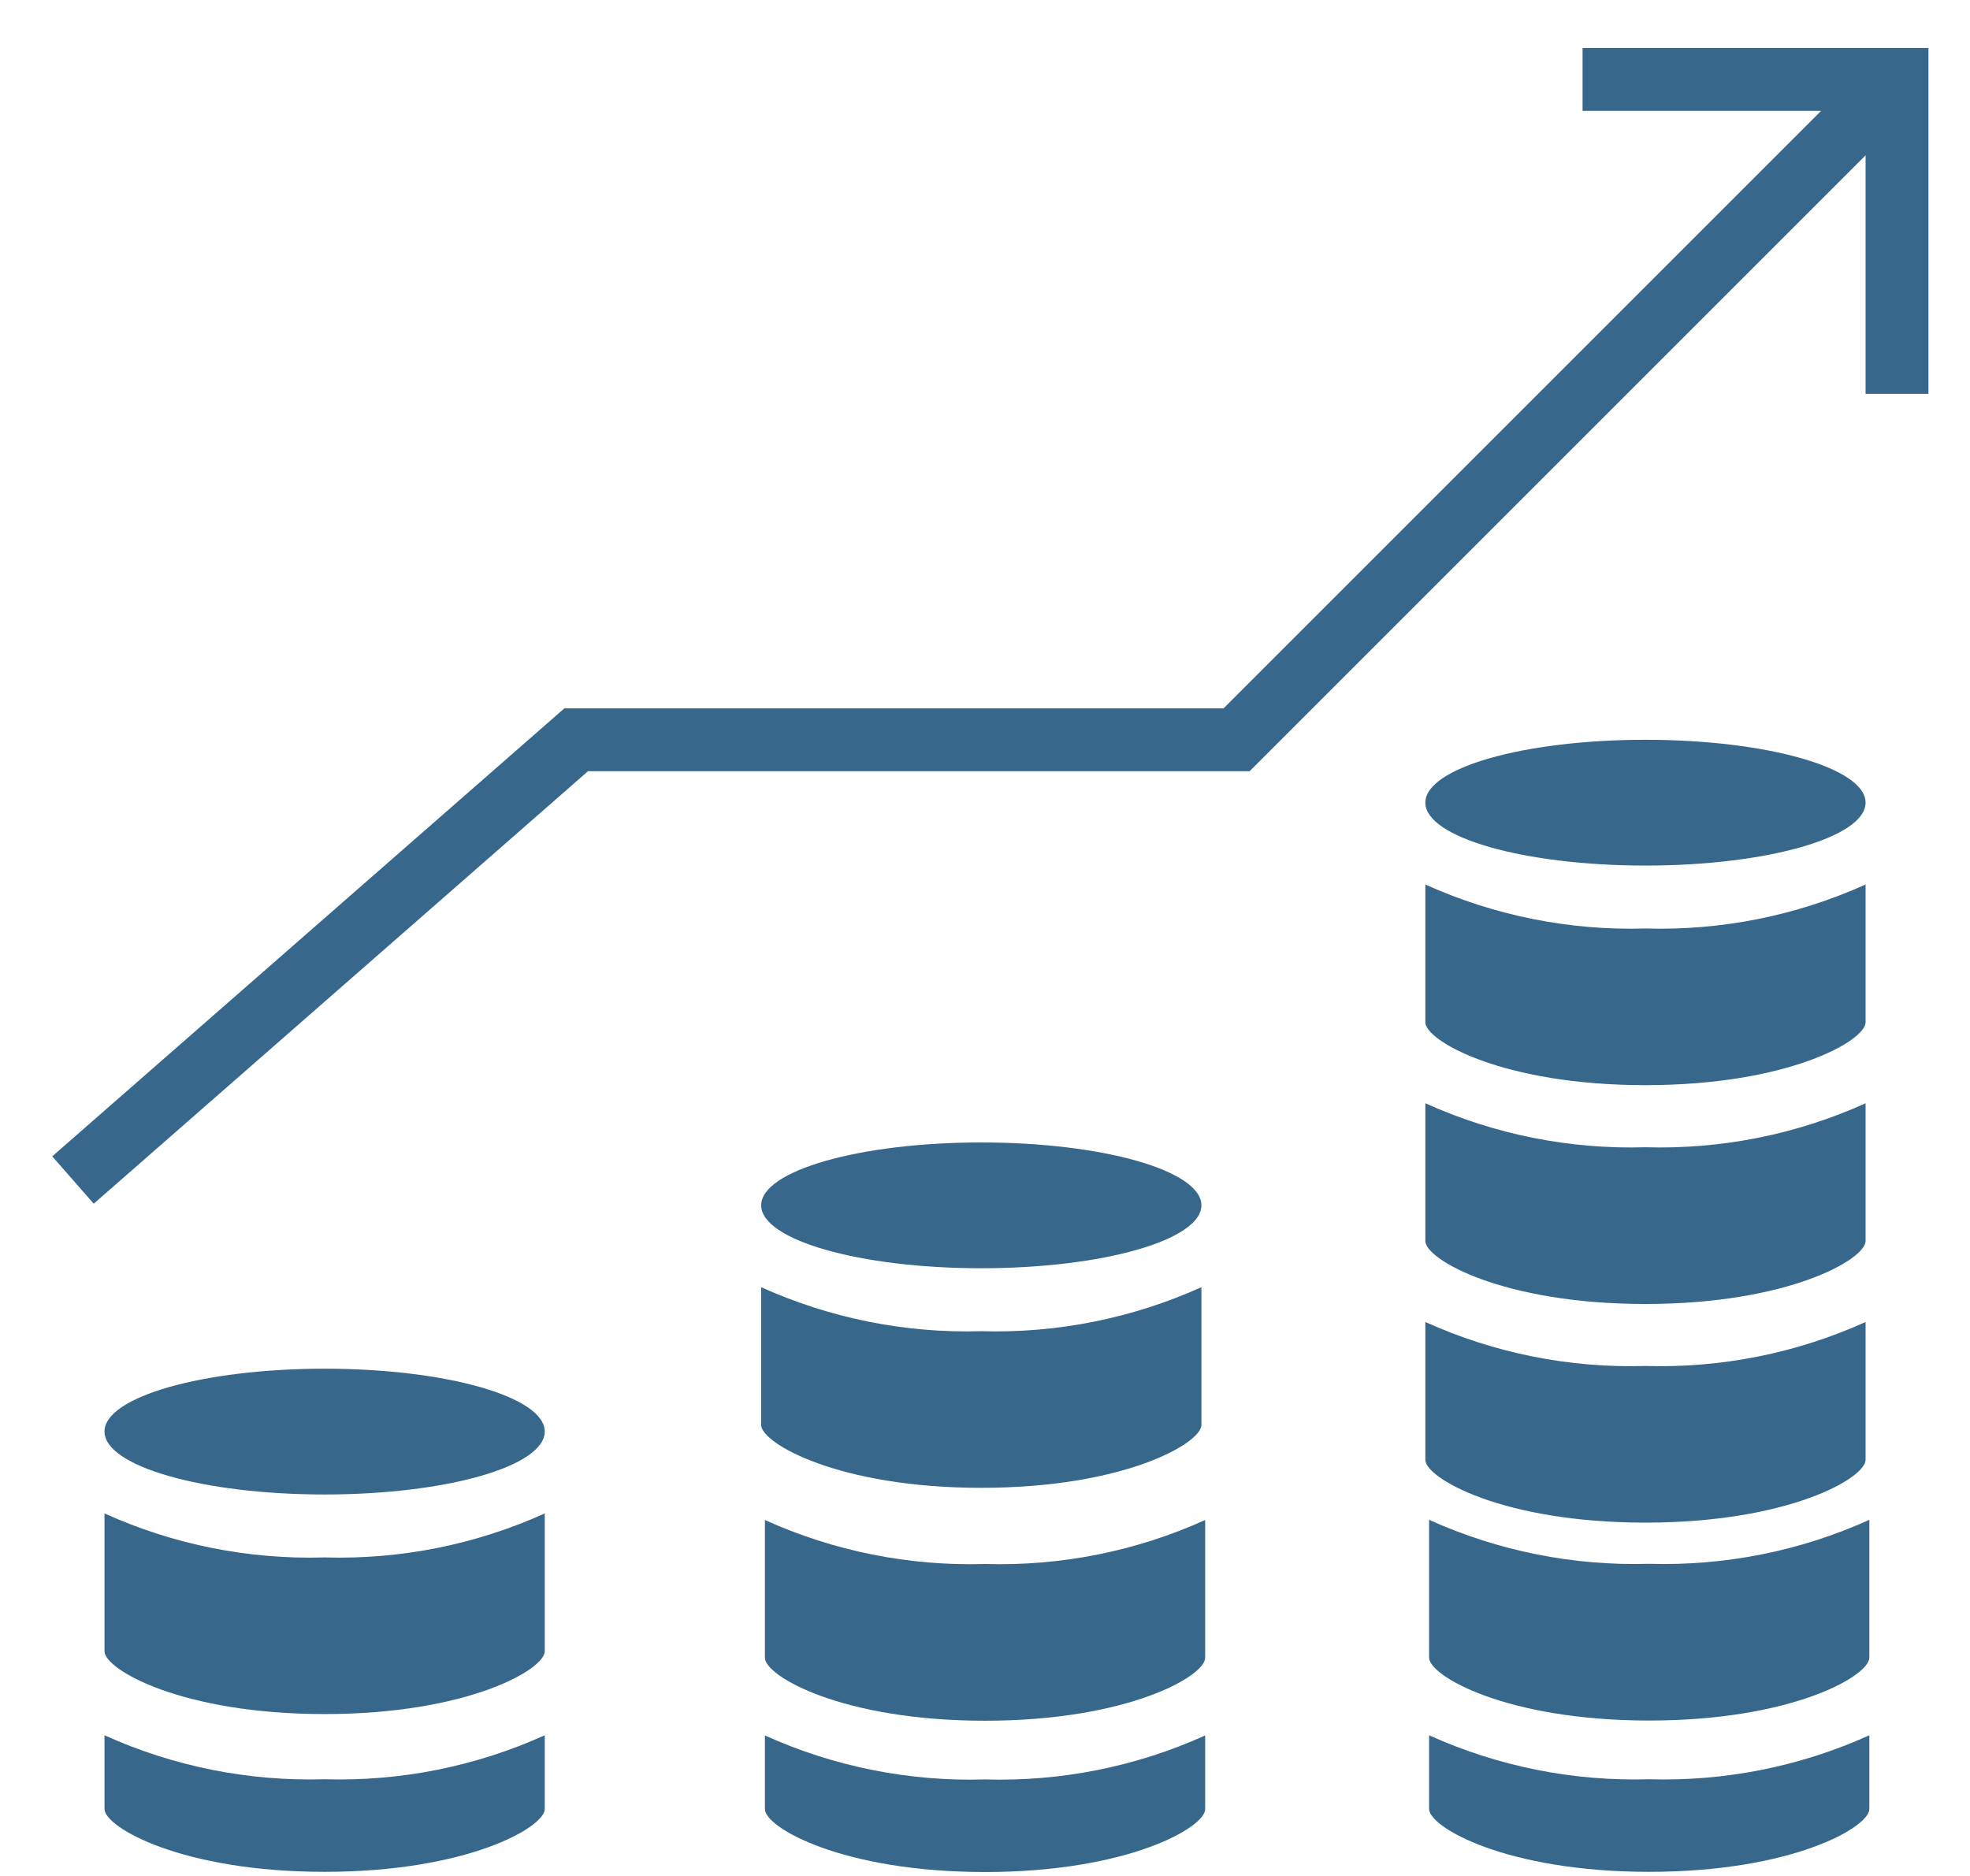
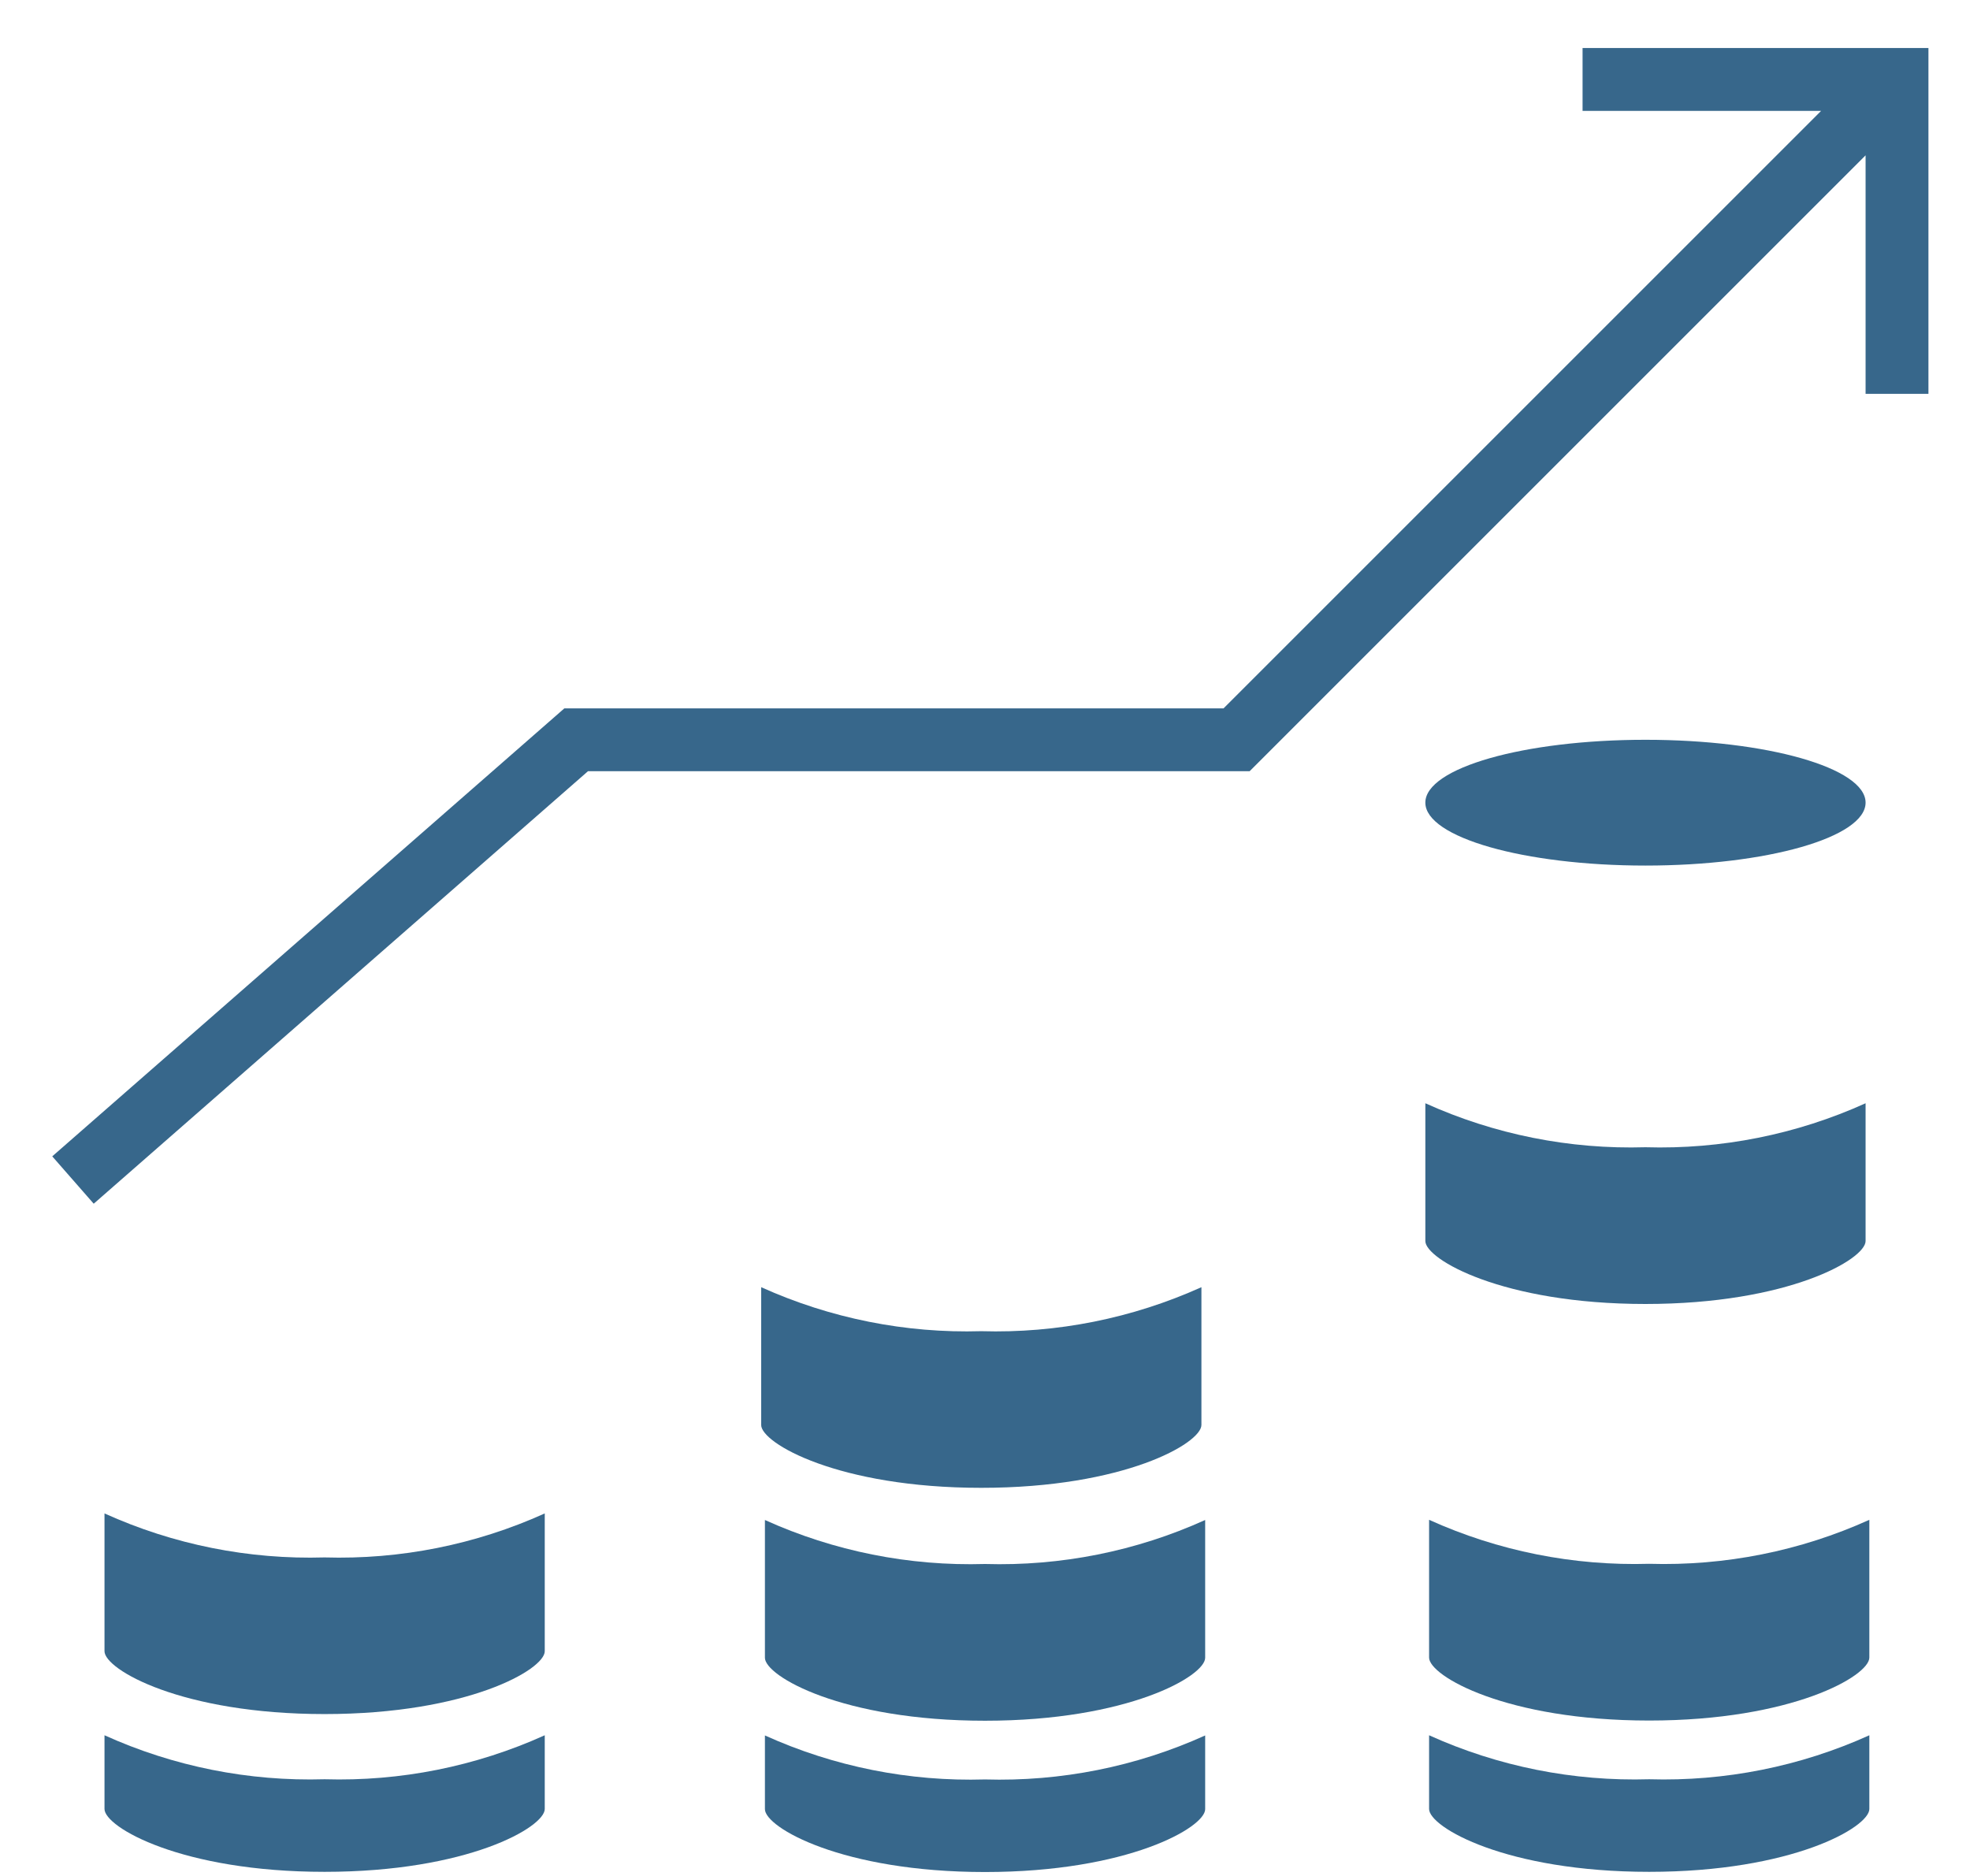
<svg xmlns="http://www.w3.org/2000/svg" width="21" height="20" viewBox="0 0 21 20" fill="none">
  <path d="M3.46 19.956C4.984 19.956 5.807 19.48 5.807 19.286V18.5C5.07 18.833 4.268 18.993 3.46 18.969C2.652 18.993 1.85 18.833 1.114 18.5V19.286C1.114 19.48 1.936 19.956 3.46 19.956Z" fill="#37678B" />
  <path d="M5.807 16.135C5.07 16.468 4.268 16.628 3.46 16.604C2.652 16.628 1.85 16.468 1.114 16.135V17.604C1.114 17.799 1.936 18.274 3.46 18.274C4.984 18.274 5.807 17.799 5.807 17.604V16.135Z" fill="#37678B" />
-   <path d="M5.807 15.262C5.807 14.892 4.756 14.592 3.46 14.592C2.164 14.592 1.114 14.892 1.114 15.262C1.114 15.633 2.164 15.933 3.46 15.933C4.756 15.933 5.807 15.633 5.807 15.262Z" fill="#37678B" />
  <path d="M10.5 19.958C12.024 19.958 12.847 19.482 12.847 19.288V18.502C12.111 18.835 11.308 18.995 10.5 18.971C9.692 18.995 8.89 18.835 8.154 18.502V19.288C8.154 19.482 8.976 19.958 10.5 19.958Z" fill="#37678B" />
  <path d="M12.847 16.205C12.111 16.538 11.308 16.698 10.5 16.674C9.692 16.698 8.89 16.538 8.154 16.205V17.674C8.154 17.869 8.976 18.345 10.5 18.345C12.024 18.345 12.847 17.869 12.847 17.674V16.205Z" fill="#37678B" />
  <path d="M12.807 13.723C12.07 14.055 11.268 14.216 10.46 14.192C9.652 14.216 8.85 14.055 8.114 13.723V15.192C8.114 15.386 8.936 15.862 10.46 15.862C11.985 15.862 12.807 15.386 12.807 15.192V13.723Z" fill="#37678B" />
-   <path d="M12.807 12.85C12.807 12.48 11.756 12.18 10.46 12.18C9.164 12.18 8.114 12.48 8.114 12.85C8.114 13.22 9.164 13.521 10.46 13.521C11.756 13.521 12.807 13.22 12.807 12.85Z" fill="#37678B" />
  <path d="M17.58 19.956C19.105 19.956 19.927 19.48 19.927 19.286V18.5C19.191 18.833 18.388 18.993 17.58 18.969C16.773 18.993 15.97 18.833 15.234 18.5V19.286C15.234 19.48 16.056 19.956 17.58 19.956Z" fill="#37678B" />
  <path d="M19.927 16.203C19.191 16.536 18.388 16.696 17.58 16.672C16.773 16.696 15.97 16.536 15.234 16.203V17.672C15.234 17.867 16.056 18.343 17.58 18.343C19.105 18.343 19.927 17.867 19.927 17.672V16.203Z" fill="#37678B" />
-   <path d="M19.887 9.43C19.151 9.762 18.348 9.923 17.54 9.899C16.733 9.923 15.93 9.762 15.194 9.43V10.899C15.194 11.094 16.016 11.569 17.54 11.569C19.065 11.569 19.887 11.094 19.887 10.899V9.43Z" fill="#37678B" />
  <path d="M19.887 11.762C19.151 12.095 18.348 12.255 17.54 12.231C16.733 12.255 15.93 12.095 15.194 11.762V13.231C15.194 13.425 16.016 13.902 17.54 13.902C19.065 13.902 19.887 13.425 19.887 13.231V11.762Z" fill="#37678B" />
-   <path d="M19.887 14.094C19.151 14.427 18.348 14.587 17.54 14.563C16.733 14.587 15.93 14.427 15.194 14.094V15.563C15.194 15.758 16.016 16.233 17.54 16.233C19.065 16.233 19.887 15.758 19.887 15.563V14.094Z" fill="#37678B" />
  <path d="M19.887 8.557C19.887 8.187 18.836 7.887 17.54 7.887C16.244 7.887 15.194 8.187 15.194 8.557C15.194 8.927 16.244 9.228 17.54 9.228C18.836 9.228 19.887 8.927 19.887 8.557Z" fill="#37678B" />
  <path d="M16.87 0.512V1.182H19.413L13.043 7.552H6.016L0.557 12.328L0.999 12.833L6.268 8.222H13.321L19.887 1.656V4.199H20.557V0.512H16.87Z" fill="#37678B" />
</svg>